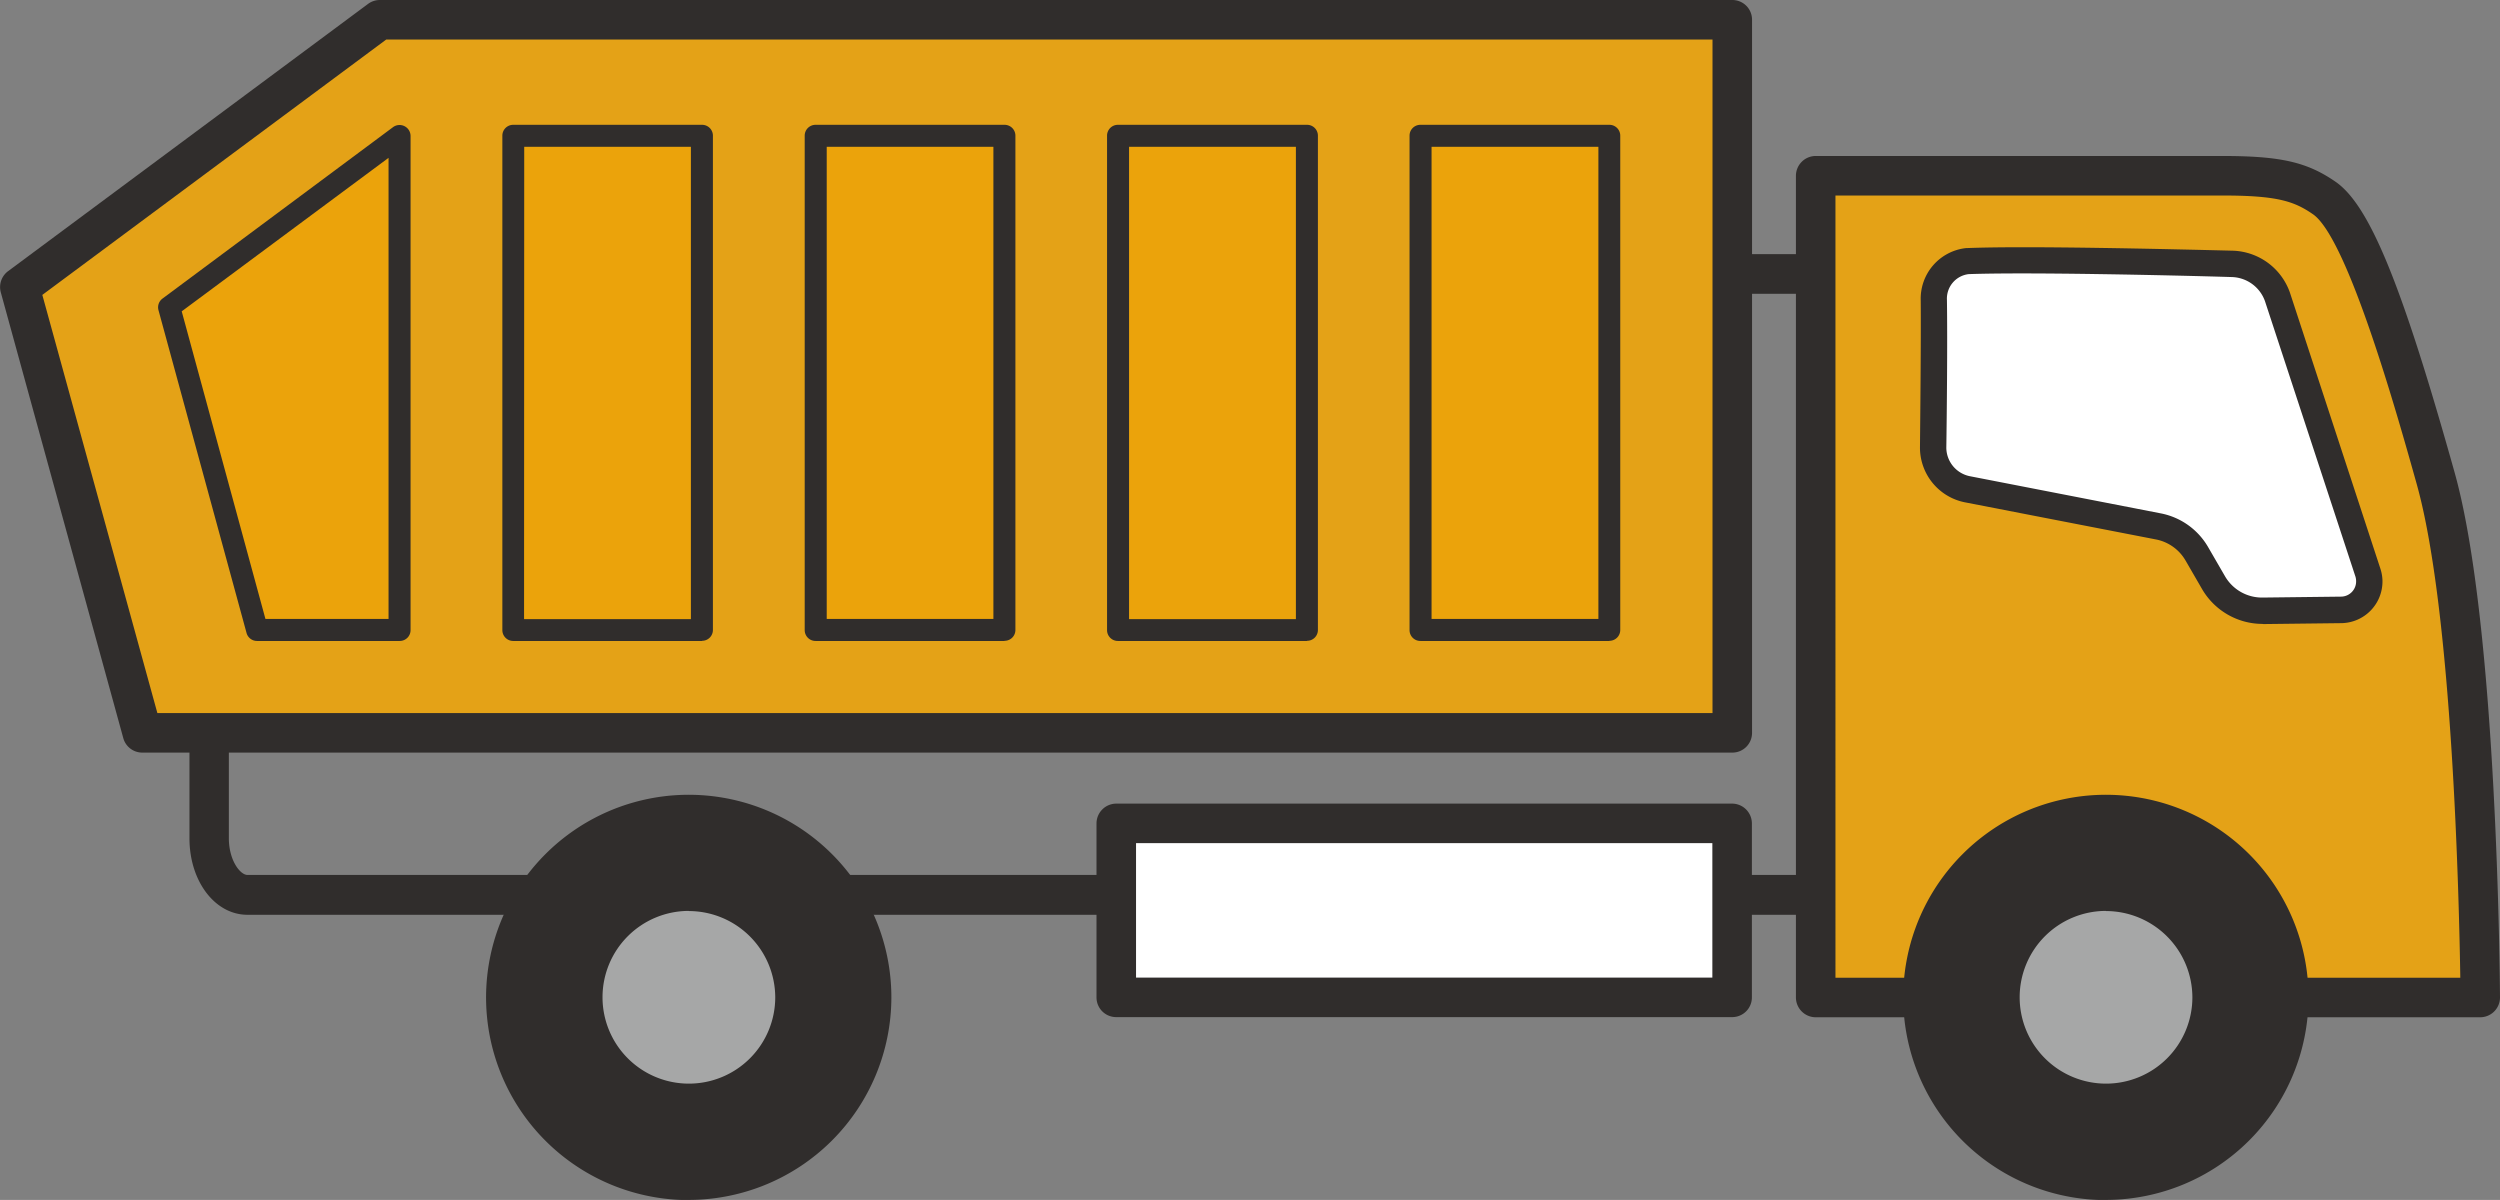
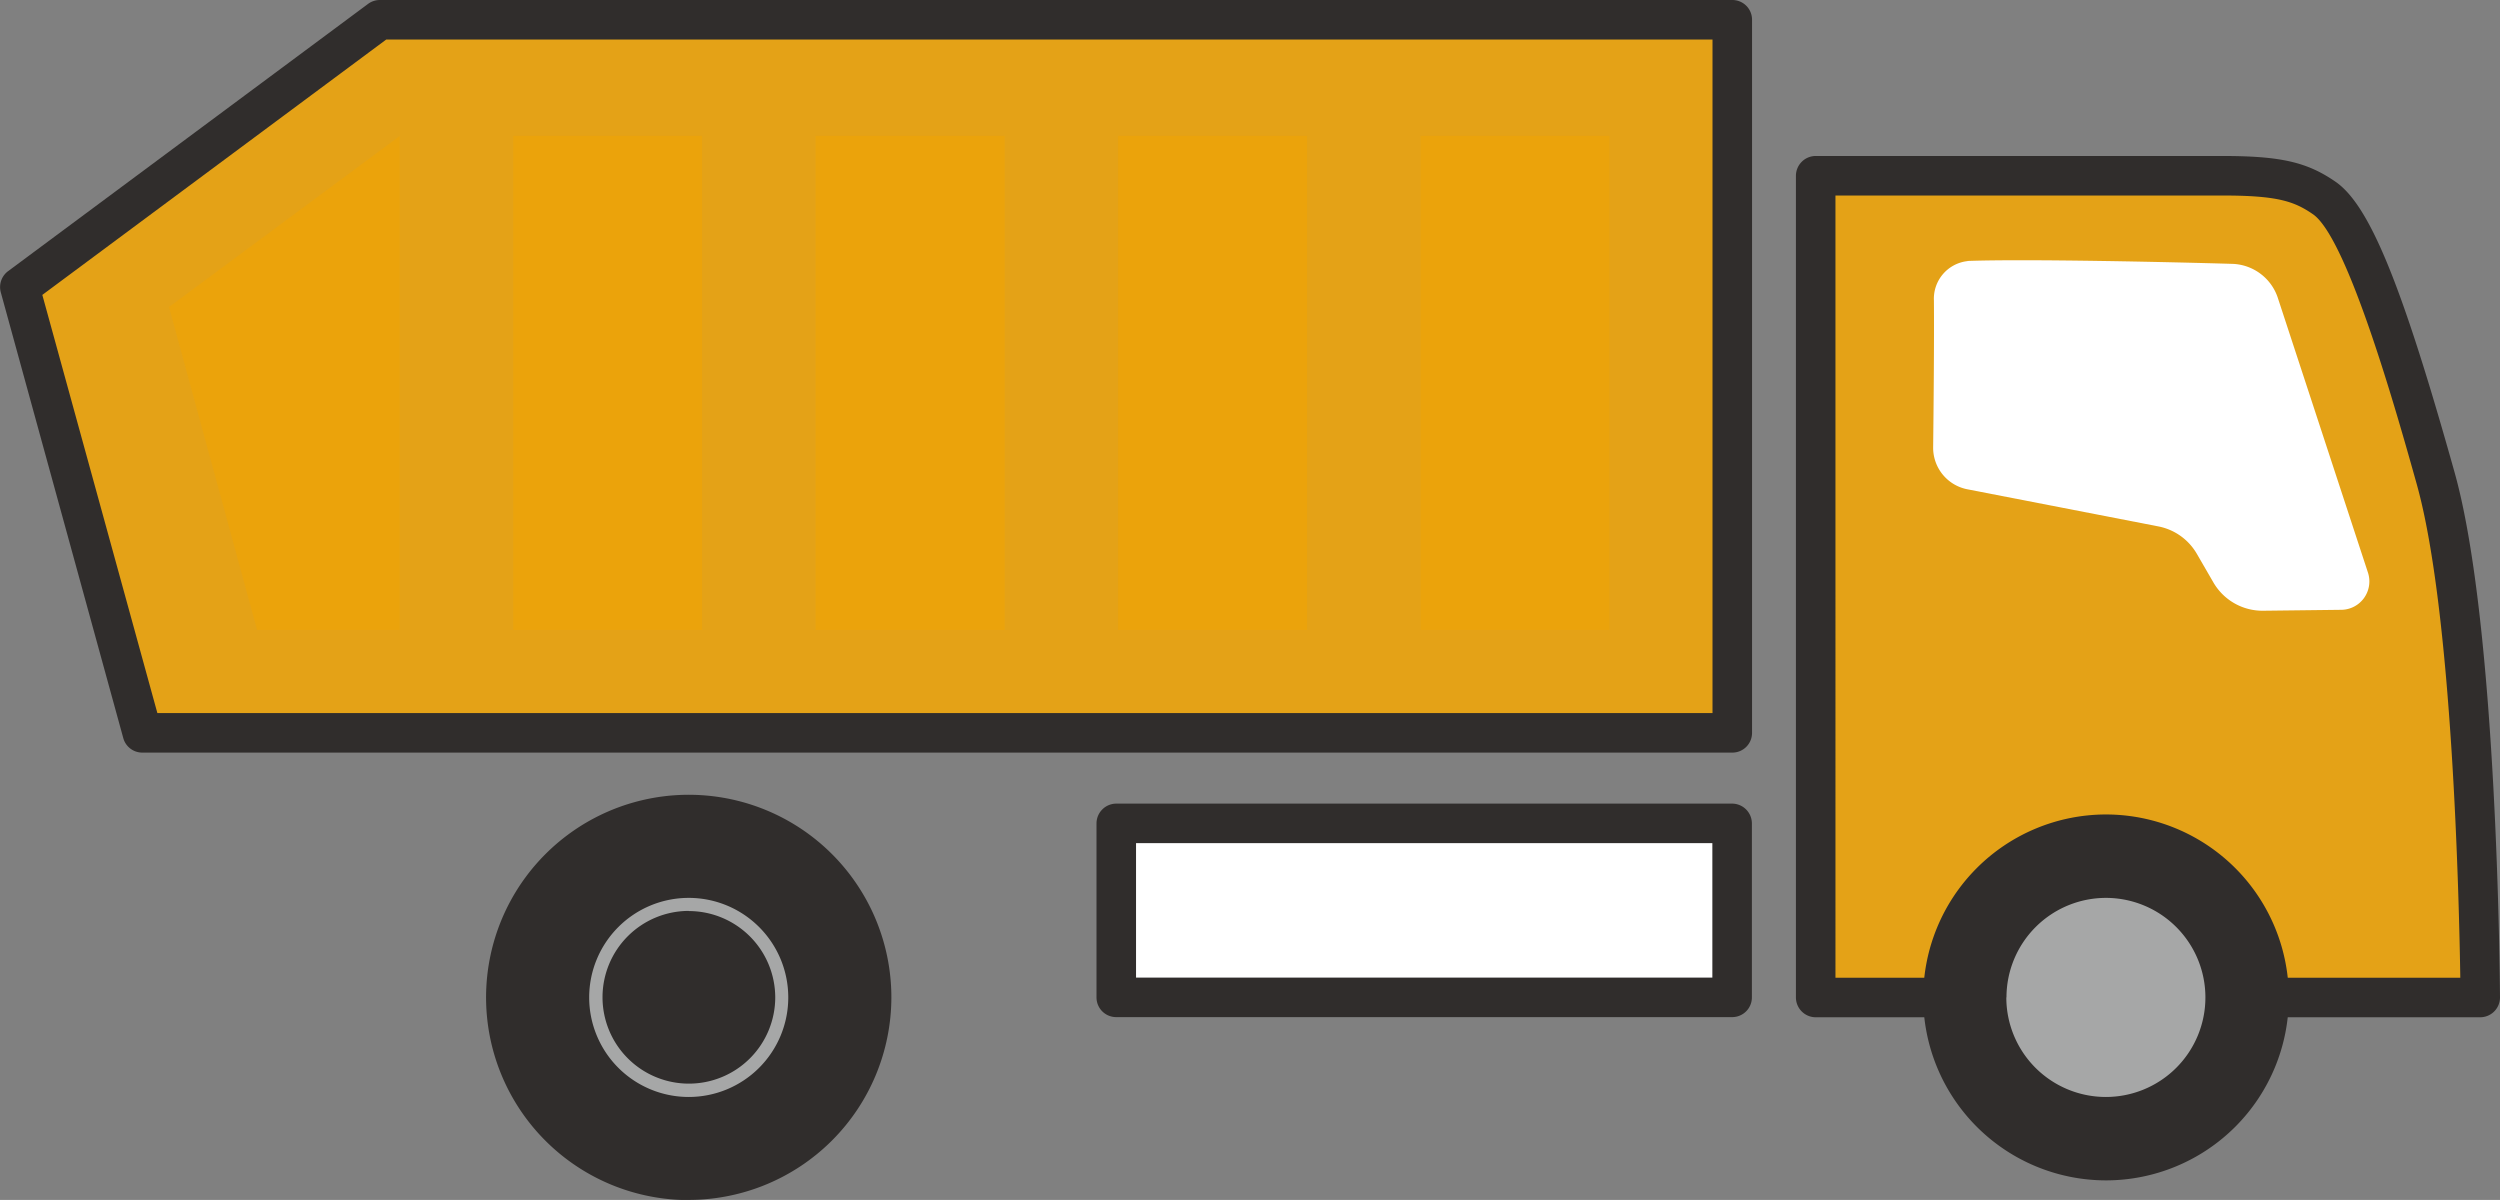
<svg xmlns="http://www.w3.org/2000/svg" width="161.24" height="77.39">
  <rect width="100%" height="100%" fill="#808080" stroke="none" />
-   <path fill="#302d2c" d="M119.3 59H15.96c-2.1 0-3.74-2.17-3.74-4.93V21.32c0-2.77 1.64-4.93 3.74-4.93h103.36a3.42 3.42 0 0 1 2.8 1.63 5.93 5.93 0 0 1 .94 3.3v32.75c0 2.76-1.65 4.92-3.74 4.92ZM15.96 18.93c-.47 0-1.2.95-1.2 2.38v32.75c0 1.43.73 2.37 1.2 2.37h103.36c.47 0 1.19-.94 1.19-2.37V21.32a3.42 3.42 0 0 0-.5-1.87.97.97 0 0 0-.7-.5Z" />
  <path fill="#e4a217" d="M117.1 11.33v53h42.86s-.12-23.66-2.87-33.49-5.06-16.6-7.18-18.07c-1.56-1.08-3-1.44-6.59-1.44Zm-5.38-10.06H24.5L1.28 18.51l7.9 28.47h102.54Z" />
  <path fill="#302d2c" d="M159.96 65.61h-42.85a1.28 1.28 0 0 1-1.28-1.28v-53a1.28 1.28 0 0 1 1.28-1.27h26.21c3.77 0 5.47.39 7.31 1.66 2.2 1.52 4.28 6.61 7.69 18.78 2.76 9.88 2.91 32.86 2.92 33.83a1.28 1.28 0 0 1-1.28 1.28Zm-41.58-2.55h40.3c-.08-5.04-.5-23.62-2.82-31.87-1.21-4.32-4.43-15.81-6.68-17.37-1.23-.85-2.32-1.21-5.86-1.21h-24.94Zm-85.74 1.27a11.8 11.8 0 0 0 11.79 11.8 11.8 11.8 0 0 0 11.79-11.8 11.79 11.79 0 0 0-11.8-11.8 11.79 11.79 0 0 0-11.78 11.8Z" />
  <path fill="#302d2c" d="M44.43 77.4a13.07 13.07 0 1 1 13.06-13.07 13.08 13.08 0 0 1-13.06 13.06Zm0-23.59a10.52 10.52 0 1 0 10.51 10.52A10.53 10.53 0 0 0 44.43 53.8Zm67.29-5.27H9.18a1.27 1.27 0 0 1-1.23-.94L.05 18.85a1.28 1.28 0 0 1 .47-1.36L23.74.25A1.28 1.28 0 0 1 24.5 0h87.22A1.27 1.27 0 0 1 113 1.28v45.98a1.27 1.27 0 0 1-1.28 1.28ZM10.15 45.99h100.3V2.55H24.91L2.73 19.02Z" />
  <path fill="#fff" d="M72 53.1h39.72v11.22H72z" />
  <path fill="#302d2c" d="M111.72 65.6H72a1.27 1.27 0 0 1-1.28-1.27V53.1A1.28 1.28 0 0 1 72 51.83h39.72a1.28 1.28 0 0 1 1.27 1.27v11.23a1.27 1.27 0 0 1-1.27 1.27Zm-38.45-2.55h37.17v-8.67H73.27Z" />
  <path fill="#fff" d="M126.9 16.84a2.44 2.44 0 0 0-2.17 2.55c.02 2.52-.02 6.98-.05 9.5a2.73 2.73 0 0 0 2.17 2.66l12.35 2.4a3.68 3.68 0 0 1 2.47 1.74l1.1 1.9a3.66 3.66 0 0 0 3.2 1.8l5.06-.06a1.83 1.83 0 0 0 1.7-2.38l-5.84-17.8a3.2 3.2 0 0 0-2.86-2.13c-1.98-.06-5.27-.14-8.57-.19s-6.58-.07-8.55 0Z" />
-   <path fill="#302d2c" d="M145.93 40.24a4.52 4.52 0 0 1-3.89-2.22l-1.1-1.9a2.83 2.83 0 0 0-1.9-1.33l-12.35-2.4a3.6 3.6 0 0 1-2.86-3.5c.02-1.97.07-6.8.05-9.49a3.28 3.28 0 0 1 2.93-3.4h.06c1.75-.07 4.65-.07 8.6-.01 3.3.05 6.6.13 8.58.18a4.04 4.04 0 0 1 3.64 2.7l5.84 17.82a2.72 2.72 0 0 1 .13.76 2.69 2.69 0 0 1-2.62 2.74l-5.06.06Zm-18.96-22.56a1.59 1.59 0 0 0-1.4 1.67c.04 2.74-.01 7.58-.04 9.54a1.89 1.89 0 0 0 1.5 1.82l12.33 2.4a4.52 4.52 0 0 1 3.04 2.15l1.1 1.9a2.76 2.76 0 0 0 2.46 1.38l5.05-.06a.98.98 0 0 0 .95-1 1 1 0 0 0-.04-.28l-5.84-17.78a2.34 2.34 0 0 0-2.1-1.55c-1.95-.06-5.24-.14-8.53-.19-3.85-.06-6.78-.06-8.48 0Z" />
  <path fill="#a6a7a7" d="M38 64.33a6.42 6.42 0 1 0 6.43-6.42A6.42 6.42 0 0 0 38 64.33Z" />
-   <path fill="#302d2c" d="M44.43 71.6a7.27 7.27 0 1 1 7.27-7.28 7.28 7.28 0 0 1-7.27 7.28Zm0-12.85A5.57 5.57 0 1 0 50 64.32a5.58 5.58 0 0 0-5.57-5.56Zm79.61 5.58a11.8 11.8 0 0 0 11.79 11.8 11.8 11.8 0 0 0 11.79-11.8 11.8 11.8 0 0 0-11.8-11.8 11.8 11.8 0 0 0-11.78 11.8Z" />
-   <path fill="#302d2c" d="M135.83 77.4a13.07 13.07 0 1 1 13.06-13.07 13.08 13.08 0 0 1-13.06 13.06Zm0-23.59a10.52 10.52 0 1 0 10.51 10.52 10.53 10.53 0 0 0-10.51-10.52Z" />
+   <path fill="#302d2c" d="M44.43 71.6Zm0-12.85A5.57 5.57 0 1 0 50 64.32a5.58 5.58 0 0 0-5.57-5.56Zm79.61 5.58a11.8 11.8 0 0 0 11.79 11.8 11.8 11.8 0 0 0 11.79-11.8 11.8 11.8 0 0 0-11.8-11.8 11.8 11.8 0 0 0-11.78 11.8Z" />
  <path fill="#a6a7a7" d="M129.4 64.33a6.42 6.42 0 1 0 6.43-6.42 6.42 6.42 0 0 0-6.42 6.42Z" />
-   <path fill="#302d2c" d="M135.83 71.6a7.27 7.27 0 1 1 7.27-7.28 7.28 7.28 0 0 1-7.27 7.28Zm0-12.85a5.57 5.57 0 1 0 5.57 5.57 5.58 5.58 0 0 0-5.57-5.56Z" />
  <path fill="#f3a400" d="M91.62 8.76h12.18v31.87H91.62zm-19.51 0H84.3v31.87H72.11zm-19.51 0h12.2v31.87H52.6zm-19.5 0h12.18v31.87H33.1zM10.9 19.8l5.68 20.83h9.2V8.77Z" opacity=".5" style="mix-blend-mode:multiply;isolation:isolate" />
-   <path fill="#302d2c" d="M103.8 41.34H91.62a.7.7 0 0 1-.71-.7V8.75a.7.7 0 0 1 .7-.7h12.19a.7.7 0 0 1 .7.7v31.87a.7.7 0 0 1-.7.71Zm-11.47-1.42h10.76V9.47H92.33Zm-8.04 1.42H72.1a.7.7 0 0 1-.7-.7V8.75a.7.7 0 0 1 .7-.7h12.2a.7.7 0 0 1 .7.7v31.87a.7.7 0 0 1-.7.71Zm-11.47-1.41h10.76V9.47H72.82Zm-8.04 1.41H52.61a.7.7 0 0 1-.71-.7V8.75a.7.7 0 0 1 .7-.7h12.18a.7.7 0 0 1 .71.7v31.87a.7.7 0 0 1-.7.71Zm-11.46-1.42h10.75V9.47H53.32Zm-8.04 1.42H33.1a.7.7 0 0 1-.7-.7V8.75a.7.7 0 0 1 .7-.7h12.18a.7.7 0 0 1 .7.7v31.87a.7.7 0 0 1-.7.71ZM33.8 39.93h10.76V9.47H33.81Zm-8.03 1.41h-9.19a.7.7 0 0 1-.68-.52L10.22 20a.7.7 0 0 1 .27-.75L25.35 8.2a.71.71 0 0 1 1.13.57v31.86a.7.7 0 0 1-.7.71Zm-8.65-1.42h7.94V10.18l-13.34 9.9Z" />
</svg>